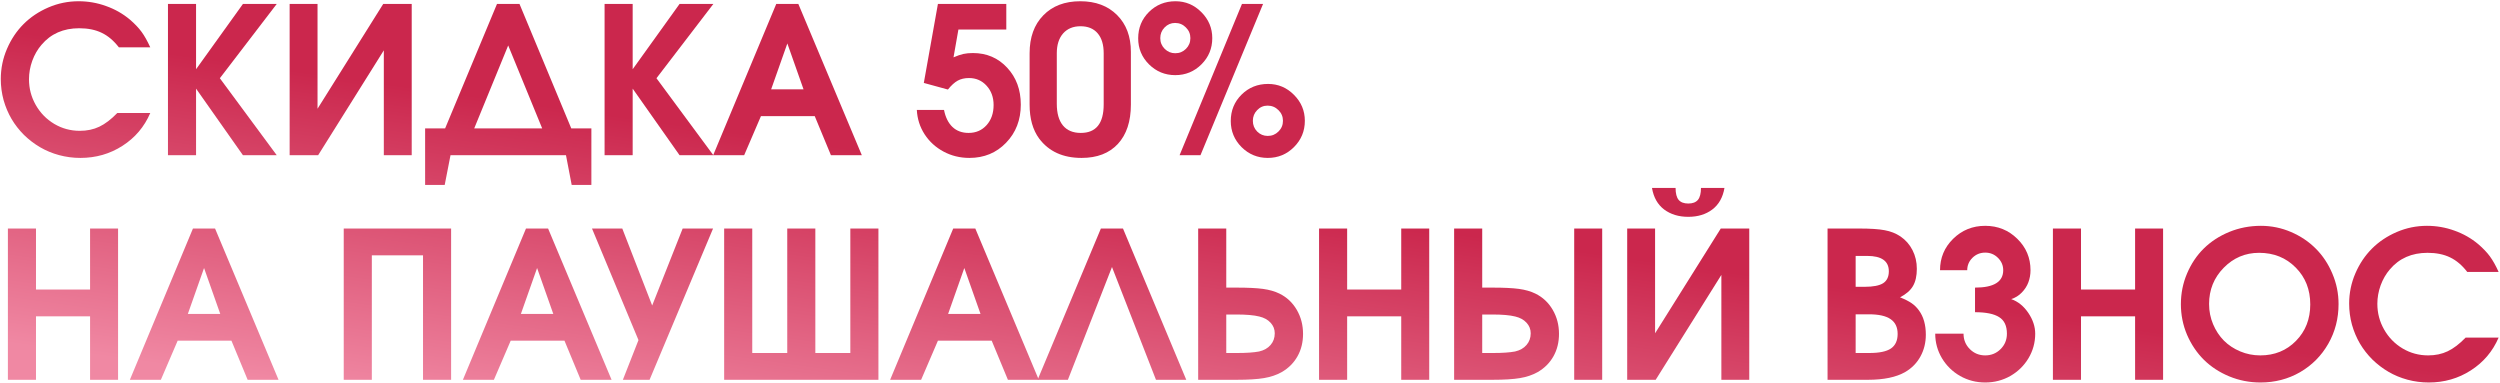
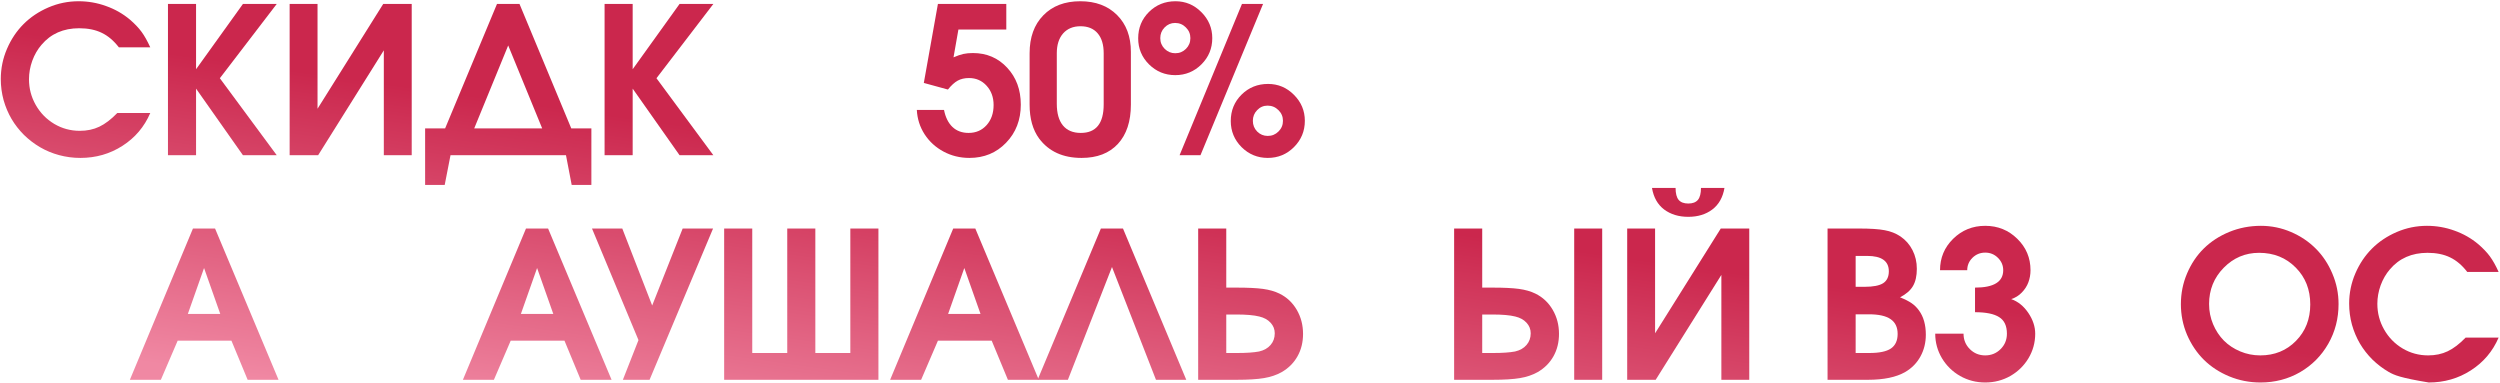
<svg xmlns="http://www.w3.org/2000/svg" width="757" height="116" viewBox="0 0 757 116" fill="none">
-   <path d="M746.593 102.225C746.593 102.225 749.923 102.225 756.583 102.225C754.787 106.402 751.981 109.712 748.167 112.154C744.373 114.596 740.124 115.817 735.422 115.817C733.222 115.817 731.073 115.535 728.974 114.97C726.895 114.405 724.978 113.607 723.222 112.578C721.466 111.549 719.841 110.308 718.348 108.854C716.874 107.381 715.623 105.777 714.594 104.041C713.564 102.285 712.757 100.378 712.172 98.319C711.607 96.241 711.324 94.111 711.324 91.932C711.324 88.743 711.95 85.695 713.201 82.789C714.452 79.883 716.128 77.38 718.227 75.281C720.326 73.182 722.828 71.507 725.734 70.256C728.641 69.005 731.688 68.379 734.877 68.379C737.763 68.379 740.538 68.863 743.202 69.832C745.886 70.781 748.298 72.153 750.438 73.949C751.891 75.201 753.061 76.432 753.949 77.643C754.837 78.853 755.715 80.418 756.583 82.335H747.077C745.523 80.317 743.798 78.853 741.9 77.945C740.003 77.017 737.723 76.553 735.059 76.553C730.275 76.553 726.471 78.228 723.646 81.578C722.475 82.93 721.547 84.535 720.86 86.392C720.194 88.248 719.861 90.115 719.861 91.992C719.861 94.797 720.548 97.401 721.92 99.803C723.292 102.204 725.159 104.112 727.521 105.524C729.882 106.917 732.455 107.613 735.24 107.613C737.44 107.613 739.408 107.2 741.144 106.372C742.899 105.545 744.716 104.162 746.593 102.225Z" fill="url(#paint0_linear_939_36933)" />
+   <path d="M746.593 102.225C746.593 102.225 749.923 102.225 756.583 102.225C754.787 106.402 751.981 109.712 748.167 112.154C744.373 114.596 740.124 115.817 735.422 115.817C726.895 114.405 724.978 113.607 723.222 112.578C721.466 111.549 719.841 110.308 718.348 108.854C716.874 107.381 715.623 105.777 714.594 104.041C713.564 102.285 712.757 100.378 712.172 98.319C711.607 96.241 711.324 94.111 711.324 91.932C711.324 88.743 711.95 85.695 713.201 82.789C714.452 79.883 716.128 77.38 718.227 75.281C720.326 73.182 722.828 71.507 725.734 70.256C728.641 69.005 731.688 68.379 734.877 68.379C737.763 68.379 740.538 68.863 743.202 69.832C745.886 70.781 748.298 72.153 750.438 73.949C751.891 75.201 753.061 76.432 753.949 77.643C754.837 78.853 755.715 80.418 756.583 82.335H747.077C745.523 80.317 743.798 78.853 741.9 77.945C740.003 77.017 737.723 76.553 735.059 76.553C730.275 76.553 726.471 78.228 723.646 81.578C722.475 82.93 721.547 84.535 720.86 86.392C720.194 88.248 719.861 90.115 719.861 91.992C719.861 94.797 720.548 97.401 721.92 99.803C723.292 102.204 725.159 104.112 727.521 105.524C729.882 106.917 732.455 107.613 735.24 107.613C737.44 107.613 739.408 107.2 741.144 106.372C742.899 105.545 744.716 104.162 746.593 102.225Z" fill="url(#paint0_linear_939_36933)" />
  <path d="M684.592 68.379C687.781 68.379 690.828 69.005 693.734 70.256C696.641 71.507 699.143 73.192 701.242 75.311C703.341 77.41 705.006 79.923 706.237 82.85C707.489 85.776 708.114 88.844 708.114 92.053C708.114 96.453 707.075 100.469 704.996 104.102C702.917 107.734 700.072 110.6 696.459 112.699C692.846 114.778 688.85 115.817 684.471 115.817C681.161 115.817 678.012 115.202 675.025 113.971C672.059 112.74 669.506 111.075 667.366 108.976C665.227 106.856 663.521 104.334 662.25 101.407C660.999 98.461 660.373 95.363 660.373 92.113C660.373 88.824 660.999 85.716 662.25 82.789C663.501 79.842 665.197 77.32 667.336 75.221C669.475 73.122 672.038 71.457 675.025 70.226C678.033 68.995 681.221 68.379 684.592 68.379ZM684.047 76.553C679.869 76.553 676.297 78.066 673.33 81.094C670.383 84.101 668.91 87.754 668.91 92.053C668.91 94.212 669.314 96.251 670.121 98.168C670.928 100.085 672.018 101.74 673.391 103.133C674.763 104.505 676.408 105.595 678.325 106.402C680.243 107.21 682.271 107.613 684.41 107.613C688.749 107.613 692.352 106.15 695.218 103.224C698.104 100.297 699.547 96.614 699.547 92.174C699.547 87.673 698.074 83.95 695.127 81.003C692.201 78.036 688.507 76.553 684.047 76.553Z" fill="url(#paint1_linear_939_36933)" />
-   <path d="M621.621 115C621.621 115 621.621 99.732 621.621 69.196C621.621 69.196 624.457 69.196 630.128 69.196C630.128 69.196 630.128 75.352 630.128 87.663C630.128 87.663 635.587 87.663 646.506 87.663C646.506 87.663 646.506 81.507 646.506 69.196C646.506 69.196 649.331 69.196 654.982 69.196C654.982 69.196 654.982 84.464 654.982 115C654.982 115 652.157 115 646.506 115C646.506 115 646.506 108.592 646.506 95.776C646.506 95.776 641.047 95.776 630.128 95.776C630.128 95.776 630.128 102.184 630.128 115C630.128 115 627.292 115 621.621 115Z" fill="url(#paint2_linear_939_36933)" />
  <path d="M598.037 94.535C598.037 94.535 598.037 92.053 598.037 87.088C603.729 87.088 606.574 85.332 606.574 81.82C606.574 80.367 606.039 79.116 604.97 78.066C603.92 77.017 602.639 76.492 601.125 76.492C599.611 76.492 598.32 77.017 597.25 78.066C596.201 79.116 595.676 80.367 595.676 81.82H587.441C587.441 78.087 588.763 74.918 591.407 72.314C594.071 69.691 597.311 68.379 601.125 68.379C604.939 68.379 608.179 69.691 610.843 72.314C613.507 74.918 614.839 78.087 614.839 81.82C614.839 83.092 614.627 84.303 614.203 85.453C613.779 86.603 613.113 87.643 612.205 88.571C611.317 89.5 610.247 90.166 608.996 90.569C611.055 91.296 612.78 92.689 614.173 94.747C615.565 96.806 616.262 98.905 616.262 101.044C616.262 103.708 615.586 106.18 614.233 108.461C612.881 110.721 611.045 112.518 608.724 113.85C606.403 115.161 603.87 115.817 601.125 115.817C598.38 115.817 595.847 115.161 593.526 113.85C591.205 112.518 589.369 110.721 588.017 108.461C586.664 106.18 585.988 103.708 585.988 101.044H594.556C594.556 102.881 595.191 104.435 596.463 105.706C597.734 106.978 599.288 107.613 601.125 107.613C602.962 107.613 604.516 106.978 605.787 105.706C607.059 104.435 607.694 102.881 607.694 101.044C607.694 98.662 606.907 96.987 605.333 96.019C603.779 95.03 601.347 94.535 598.037 94.535Z" fill="url(#paint3_linear_939_36933)" />
  <path d="M553.383 115C553.383 115 553.383 99.732 553.383 69.196C553.383 69.196 556.531 69.196 562.828 69.196C566.32 69.196 568.943 69.368 570.699 69.711C572.475 70.034 574.06 70.659 575.452 71.588C577.026 72.658 578.247 74.05 579.115 75.766C579.983 77.461 580.417 79.338 580.417 81.397C580.417 83.556 580.023 85.302 579.236 86.634C578.469 87.946 577.168 89.076 575.331 90.024C576.865 90.65 578.035 91.245 578.843 91.811C579.67 92.376 580.407 93.102 581.053 93.99C582.445 95.887 583.142 98.34 583.142 101.347C583.142 103.769 582.597 105.968 581.507 107.946C580.417 109.924 578.883 111.488 576.905 112.639C574.181 114.213 570.417 115 565.613 115H553.383ZM561.89 106.887H566.098C569.064 106.887 571.224 106.433 572.576 105.524C573.928 104.596 574.604 103.123 574.604 101.104C574.604 99.086 573.888 97.593 572.455 96.624C571.042 95.655 568.863 95.171 565.916 95.171H561.89V106.887ZM561.89 86.846H564.614C567.198 86.846 569.064 86.482 570.215 85.756C571.365 85.009 571.94 83.808 571.94 82.153C571.94 79.045 569.751 77.491 565.371 77.491H561.89V86.846Z" fill="url(#paint4_linear_939_36933)" />
  <path d="M500.221 56.905C500.221 56.905 502.602 56.905 507.365 56.905C507.365 58.58 507.678 59.791 508.304 60.538C508.929 61.265 509.898 61.628 511.21 61.628C512.522 61.628 513.491 61.265 514.116 60.538C514.742 59.791 515.055 58.58 515.055 56.905H522.169C521.685 59.771 520.453 61.951 518.476 63.444C516.518 64.918 514.096 65.654 511.21 65.654C508.324 65.654 505.892 64.918 503.914 63.444C501.936 61.951 500.705 59.771 500.221 56.905ZM521.049 69.196C521.049 69.196 523.925 69.196 529.677 69.196C529.677 69.196 529.677 84.464 529.677 115C529.677 115 526.861 115 521.23 115C521.23 115 521.23 104.414 521.23 83.243C521.23 83.243 514.601 93.829 501.341 115C501.341 115 498.465 115 492.713 115C492.713 115 492.713 99.732 492.713 69.196C492.713 69.196 495.528 69.196 501.159 69.196C501.159 69.196 501.159 79.772 501.159 100.923C501.159 100.923 507.789 90.347 521.049 69.196Z" fill="url(#paint5_linear_939_36933)" />
  <path d="M440.309 69.196H448.815V87.088H451.843C455.334 87.088 458.039 87.219 459.956 87.481C461.873 87.744 463.528 88.218 464.921 88.904C467.141 89.994 468.887 91.629 470.158 93.809C471.43 95.988 472.065 98.42 472.065 101.104C472.065 103.647 471.5 105.918 470.37 107.916C469.24 109.914 467.635 111.508 465.557 112.699C464.043 113.547 462.277 114.142 460.259 114.485C458.241 114.828 455.476 115 451.964 115H440.309V69.196ZM448.815 95.231V106.887H452.236C454.961 106.887 457.131 106.735 458.745 106.433C460.239 106.09 461.399 105.434 462.227 104.465C463.074 103.496 463.498 102.315 463.498 100.923C463.498 99.692 463.074 98.622 462.227 97.714C461.399 96.806 460.259 96.18 458.806 95.837C457.211 95.433 454.87 95.231 451.782 95.231H448.815ZM485.144 69.196V115H476.667V69.196H485.144Z" fill="url(#paint6_linear_939_36933)" />
-   <path d="M399.408 115C399.408 115 399.408 99.732 399.408 69.196C399.408 69.196 402.244 69.196 407.915 69.196C407.915 69.196 407.915 75.352 407.915 87.663C407.915 87.663 413.374 87.663 424.293 87.663C424.293 87.663 424.293 81.507 424.293 69.196C424.293 69.196 427.118 69.196 432.77 69.196C432.77 69.196 432.77 84.464 432.77 115C432.77 115 429.944 115 424.293 115C424.293 115 424.293 108.592 424.293 95.776C424.293 95.776 418.834 95.776 407.915 95.776C407.915 95.776 407.915 102.184 407.915 115C407.915 115 405.079 115 399.408 115Z" fill="url(#paint7_linear_939_36933)" />
  <path d="M362.807 69.196H371.313V87.088H374.341C377.832 87.088 380.537 87.219 382.454 87.481C384.371 87.744 386.026 88.218 387.419 88.904C389.639 89.994 391.385 91.629 392.656 93.809C393.928 95.988 394.563 98.42 394.563 101.104C394.563 103.647 393.998 105.918 392.868 107.916C391.738 109.914 390.133 111.508 388.055 112.699C386.541 113.547 384.775 114.142 382.757 114.485C380.739 114.828 377.974 115 374.462 115H362.807V69.196ZM371.313 95.231V106.887H374.734C377.459 106.887 379.629 106.735 381.243 106.433C382.737 106.09 383.897 105.434 384.725 104.465C385.572 103.496 385.996 102.315 385.996 100.923C385.996 99.692 385.572 98.622 384.725 97.714C383.897 96.806 382.757 96.18 381.304 95.837C379.709 95.433 377.368 95.231 374.28 95.231H371.313Z" fill="url(#paint8_linear_939_36933)" />
  <path d="M336.709 80.852C336.709 80.852 332.259 92.234 323.358 115C323.358 115 320.301 115 314.186 115C314.186 115 320.573 99.732 333.349 69.196C333.349 69.196 335.579 69.196 340.039 69.196C340.039 69.196 346.427 84.464 359.202 115C359.202 115 356.145 115 350.029 115C350.029 115 345.589 103.617 336.709 80.852Z" fill="url(#paint9_linear_939_36933)" />
  <path d="M269.531 115C269.531 115 275.899 99.732 288.634 69.196C288.634 69.196 290.864 69.196 295.324 69.196C295.324 69.196 301.732 84.464 314.548 115C314.548 115 311.43 115 305.193 115C305.193 115 303.559 111.054 300.289 103.163C300.289 103.163 294.86 103.163 284.002 103.163C284.002 103.163 282.307 107.109 278.916 115C278.916 115 275.788 115 269.531 115ZM287.09 95.05C287.09 95.05 290.359 95.05 296.898 95.05C296.898 95.05 295.264 90.418 291.994 81.154C291.994 81.154 290.359 85.786 287.09 95.05Z" fill="url(#paint10_linear_939_36933)" />
  <path d="M265.987 115C265.987 115 250.417 115 219.275 115C219.275 115 219.275 99.732 219.275 69.196C219.275 69.196 222.111 69.196 227.782 69.196C227.782 69.196 227.782 81.76 227.782 106.887C227.782 106.887 231.314 106.887 238.378 106.887C238.378 106.887 238.378 94.323 238.378 69.196C238.378 69.196 241.214 69.196 246.885 69.196C246.885 69.196 246.885 81.76 246.885 106.887C246.885 106.887 250.417 106.887 257.48 106.887C257.48 106.887 257.48 94.323 257.48 69.196C257.48 69.196 260.316 69.196 265.987 69.196C265.987 69.196 265.987 84.464 265.987 115Z" fill="url(#paint11_linear_939_36933)" />
  <path d="M196.691 115C196.691 115 193.997 115 188.608 115C188.608 115 190.183 110.994 193.331 102.981C193.331 102.981 188.639 91.72 179.254 69.196C179.254 69.196 182.312 69.196 188.427 69.196C188.427 69.196 191.444 76.966 197.479 92.507C197.479 92.507 200.556 84.737 206.712 69.196C206.712 69.196 209.78 69.196 215.915 69.196C215.915 69.196 209.507 84.464 196.691 115Z" fill="url(#paint12_linear_939_36933)" />
  <path d="M140.168 115C140.168 115 146.535 99.732 159.271 69.196C159.271 69.196 161.501 69.196 165.961 69.196C165.961 69.196 172.369 84.464 185.185 115C185.185 115 182.066 115 175.83 115C175.83 115 174.195 111.054 170.926 103.163C170.926 103.163 165.497 103.163 154.639 103.163C154.639 103.163 152.943 107.109 149.553 115C149.553 115 146.424 115 140.168 115ZM157.727 95.05C157.727 95.05 160.996 95.05 167.535 95.05C167.535 95.05 165.9 90.418 162.631 81.154C162.631 81.154 160.996 85.786 157.727 95.05Z" fill="url(#paint13_linear_939_36933)" />
-   <path d="M104.082 115C104.082 115 104.082 99.732 104.082 69.196C104.082 69.196 114.92 69.196 136.596 69.196C136.596 69.196 136.596 84.464 136.596 115C136.596 115 133.76 115 128.089 115C128.089 115 128.089 102.437 128.089 77.31C128.089 77.31 122.922 77.31 112.589 77.31C112.589 77.31 112.589 89.873 112.589 115C112.589 115 109.753 115 104.082 115Z" fill="url(#paint14_linear_939_36933)" />
  <path d="M39.324 115C39.324 115 45.692 99.732 58.427 69.196C58.427 69.196 60.657 69.196 65.117 69.196C65.117 69.196 71.525 84.464 84.341 115C84.341 115 81.223 115 74.986 115C74.986 115 73.352 111.054 70.082 103.163C70.082 103.163 64.653 103.163 53.795 103.163C53.795 103.163 52.1 107.109 48.709 115C48.709 115 45.581 115 39.324 115ZM56.883 95.05C56.883 95.05 60.152 95.05 66.691 95.05C66.691 95.05 65.057 90.418 61.787 81.154C61.787 81.154 60.152 85.786 56.883 95.05Z" fill="url(#paint15_linear_939_36933)" />
-   <path d="M2.391 115C2.391 115 2.391 99.732 2.391 69.196C2.391 69.196 5.226 69.196 10.898 69.196C10.898 69.196 10.898 75.352 10.898 87.663C10.898 87.663 16.357 87.663 27.275 87.663C27.275 87.663 27.275 81.507 27.275 69.196C27.275 69.196 30.101 69.196 35.752 69.196C35.752 69.196 35.752 84.464 35.752 115C35.752 115 32.926 115 27.275 115C27.275 115 27.275 108.592 27.275 95.776C27.275 95.776 21.816 95.776 10.898 95.776C10.898 95.776 10.898 102.184 10.898 115C10.898 115 8.062 115 2.391 115Z" fill="url(#paint16_linear_939_36933)" />
  <path d="M376.066 1.196C376.066 1.196 378.196 1.196 382.454 1.196C382.454 1.196 376.137 16.464 363.503 47C363.503 47 361.394 47 357.176 47C357.176 47 363.473 31.732 376.066 1.196ZM383.968 25.415C387.015 25.415 389.629 26.515 391.809 28.715C394.008 30.915 395.108 33.538 395.108 36.586C395.108 39.694 394.008 42.348 391.809 44.548C389.629 46.727 386.985 47.817 383.877 47.817C380.789 47.817 378.145 46.727 375.945 44.548C373.766 42.348 372.676 39.714 372.676 36.647C372.676 33.478 373.766 30.814 375.945 28.654C378.125 26.495 380.799 25.415 383.968 25.415ZM383.816 31.984C382.585 31.984 381.536 32.438 380.668 33.347C379.8 34.235 379.366 35.315 379.366 36.586C379.366 37.857 379.8 38.937 380.668 39.825C381.556 40.713 382.626 41.157 383.877 41.157C385.148 41.157 386.228 40.713 387.116 39.825C388.024 38.937 388.479 37.857 388.479 36.586C388.479 35.315 388.024 34.235 387.116 33.347C386.208 32.438 385.108 31.984 383.816 31.984ZM355.935 0.379C358.982 0.379 361.596 1.479 363.775 3.679C365.975 5.879 367.075 8.502 367.075 11.55C367.075 14.658 365.985 17.302 363.806 19.481C361.626 21.661 358.982 22.751 355.874 22.751C352.766 22.751 350.112 21.661 347.912 19.481C345.732 17.302 344.643 14.678 344.643 11.61C344.643 8.442 345.732 5.778 347.912 3.618C350.092 1.459 352.766 0.379 355.935 0.379ZM355.813 6.948C354.582 6.948 353.523 7.402 352.635 8.311C351.767 9.199 351.333 10.278 351.333 11.55C351.333 12.821 351.777 13.901 352.665 14.789C353.553 15.677 354.623 16.121 355.874 16.121C357.146 16.121 358.225 15.677 359.113 14.789C360.001 13.901 360.445 12.821 360.445 11.55C360.445 10.278 359.991 9.199 359.083 8.311C358.195 7.402 357.105 6.948 355.813 6.948Z" fill="url(#paint17_linear_939_36933)" />
  <path d="M342.431 15.697C342.431 15.697 342.431 21.025 342.431 31.682C342.431 36.768 341.119 40.733 338.495 43.579C335.871 46.405 332.208 47.817 327.506 47.817C321.875 47.817 317.596 45.87 314.67 41.975C312.732 39.351 311.764 35.92 311.764 31.682V16.121C311.764 11.297 313.146 7.473 315.911 4.647C318.676 1.802 322.41 0.379 327.112 0.379C331.754 0.379 335.468 1.771 338.253 4.557C341.038 7.342 342.431 11.055 342.431 15.697ZM319.998 16.121V31.439C319.998 34.285 320.614 36.465 321.845 37.978C323.096 39.492 324.902 40.249 327.264 40.249C331.885 40.249 334.196 37.373 334.196 31.621V16.121C334.196 13.497 333.581 11.479 332.35 10.066C331.139 8.654 329.413 7.947 327.173 7.947C324.953 7.947 323.197 8.674 321.905 10.127C320.634 11.58 319.998 13.578 319.998 16.121Z" fill="url(#paint18_linear_939_36933)" />
  <path d="M279.732 25.112C279.732 25.112 281.155 17.14 284.001 1.196C284.001 1.196 290.903 1.196 304.708 1.196C304.708 1.196 304.708 3.78 304.708 8.946C304.708 8.946 299.874 8.946 290.207 8.946C290.207 8.946 289.713 11.752 288.724 17.362C289.894 16.858 290.893 16.515 291.721 16.333C292.568 16.151 293.527 16.061 294.597 16.061C298.774 16.061 302.236 17.544 304.98 20.511C307.725 23.457 309.098 27.181 309.098 31.682C309.098 36.303 307.614 40.148 304.647 43.216C301.701 46.283 297.997 47.817 293.537 47.817C290.712 47.817 288.108 47.182 285.727 45.91C283.345 44.639 281.428 42.893 279.975 40.673C278.542 38.453 277.755 35.991 277.613 33.286H285.848C286.292 35.526 287.149 37.252 288.421 38.463C289.692 39.654 291.317 40.249 293.295 40.249C295.515 40.249 297.331 39.462 298.744 37.888C300.157 36.313 300.863 34.285 300.863 31.803C300.863 29.462 300.157 27.514 298.744 25.96C297.331 24.406 295.555 23.629 293.416 23.629C292.104 23.629 290.964 23.891 289.995 24.416C289.047 24.941 288.058 25.839 287.028 27.11L279.732 25.112Z" fill="url(#paint19_linear_939_36933)" />
-   <path d="M215.945 47C215.945 47 222.313 31.732 235.048 1.196C235.048 1.196 237.278 1.196 241.738 1.196C241.738 1.196 248.146 16.464 260.962 47C260.962 47 257.844 47 251.607 47C251.607 47 249.973 43.054 246.703 35.163C246.703 35.163 241.274 35.163 230.416 35.163C230.416 35.163 228.721 39.109 225.33 47C225.33 47 222.202 47 215.945 47ZM233.504 27.05C233.504 27.05 236.773 27.05 243.312 27.05C243.312 27.05 241.678 22.418 238.408 13.154C238.408 13.154 236.773 17.786 233.504 27.05Z" fill="url(#paint20_linear_939_36933)" />
  <path d="M183.066 47C183.066 47 183.066 31.732 183.066 1.196C183.066 1.196 185.902 1.196 191.573 1.196C191.573 1.196 191.573 7.786 191.573 20.965C191.573 20.965 196.306 14.375 205.771 1.196C205.771 1.196 209.182 1.196 216.004 1.196C216.004 1.196 210.262 8.694 198.778 23.689C198.778 23.689 204.52 31.46 216.004 47C216.004 47 212.593 47 205.771 47C205.771 47 201.039 40.279 191.573 26.838C191.573 26.838 191.573 33.559 191.573 47C191.573 47 188.738 47 183.066 47Z" fill="url(#paint21_linear_939_36933)" />
  <path d="M179.069 55.991C179.069 55.991 177.081 55.991 173.105 55.991C173.105 55.991 172.53 52.994 171.38 47C171.38 47 159.725 47 136.414 47C136.414 47 135.829 49.997 134.658 55.991C134.658 55.991 132.68 55.991 128.725 55.991C128.725 55.991 128.725 50.29 128.725 38.887C128.725 38.887 130.743 38.887 134.779 38.887C134.779 38.887 140.017 26.323 150.491 1.196C150.491 1.196 152.762 1.196 157.303 1.196C157.303 1.196 162.53 13.76 172.984 38.887C172.984 38.887 175.013 38.887 179.069 38.887C179.069 38.887 179.069 44.588 179.069 55.991ZM143.589 38.887C143.589 38.887 150.451 38.887 164.175 38.887C164.175 38.887 160.744 30.511 153.882 13.76C153.882 13.76 150.451 22.135 143.589 38.887Z" fill="url(#paint22_linear_939_36933)" />
  <path d="M116.039 1.196C116.039 1.196 118.915 1.196 124.667 1.196C124.667 1.196 124.667 16.464 124.667 47C124.667 47 121.852 47 116.221 47C116.221 47 116.221 36.414 116.221 15.243C116.221 15.243 109.591 25.829 96.331 47C96.331 47 93.455 47 87.703 47C87.703 47 87.703 31.732 87.703 1.196C87.703 1.196 90.519 1.196 96.149 1.196C96.149 1.196 96.149 11.772 96.149 32.923C96.149 32.923 102.779 22.347 116.039 1.196Z" fill="url(#paint23_linear_939_36933)" />
  <path d="M50.859 47C50.859 47 50.859 31.732 50.859 1.196C50.859 1.196 53.695 1.196 59.366 1.196C59.366 1.196 59.366 7.786 59.366 20.965C59.366 20.965 64.099 14.375 73.564 1.196C73.564 1.196 76.975 1.196 83.797 1.196C83.797 1.196 78.055 8.694 66.571 23.689C66.571 23.689 72.313 31.46 83.797 47C83.797 47 80.386 47 73.564 47C73.564 47 68.832 40.279 59.366 26.838C59.366 26.838 59.366 33.559 59.366 47C59.366 47 56.531 47 50.859 47Z" fill="url(#paint24_linear_939_36933)" />
  <path d="M35.509 34.225C35.509 34.225 38.839 34.225 45.499 34.225C43.703 38.402 40.898 41.712 37.083 44.154C33.289 46.596 29.04 47.817 24.338 47.817C22.138 47.817 19.989 47.535 17.89 46.97C15.811 46.405 13.894 45.607 12.138 44.578C10.382 43.549 8.757 42.308 7.264 40.855C5.79 39.381 4.539 37.777 3.51 36.041C2.48 34.285 1.673 32.378 1.088 30.319C0.523 28.241 0.24 26.111 0.24 23.932C0.24 20.743 0.866 17.695 2.117 14.789C3.368 11.883 5.044 9.38 7.143 7.281C9.242 5.182 11.744 3.507 14.65 2.256C17.557 1.005 20.604 0.379 23.793 0.379C26.679 0.379 29.454 0.863 32.118 1.832C34.802 2.781 37.214 4.153 39.353 5.949C40.807 7.201 41.977 8.432 42.865 9.643C43.753 10.854 44.631 12.418 45.499 14.335H35.993C34.439 12.317 32.714 10.854 30.816 9.945C28.919 9.017 26.639 8.553 23.975 8.553C19.191 8.553 15.387 10.228 12.562 13.578C11.391 14.93 10.463 16.535 9.776 18.392C9.11 20.248 8.777 22.115 8.777 23.992C8.777 26.797 9.464 29.401 10.836 31.803C12.208 34.204 14.075 36.112 16.436 37.524C18.798 38.917 21.371 39.613 24.156 39.613C26.356 39.613 28.324 39.2 30.06 38.372C31.815 37.545 33.632 36.162 35.509 34.225Z" fill="url(#paint25_linear_939_36933)" />
  <defs>
    <linearGradient id="paint0_linear_939_36933" x1="218.5" y1="39.5" x2="205.46" y2="132.444" gradientUnits="userSpaceOnUse">
      <stop stop-color="#CB274D" />
      <stop offset="1" stop-color="#F088A3" />
    </linearGradient>
    <linearGradient id="paint1_linear_939_36933" x1="218.5" y1="39.5" x2="205.46" y2="132.444" gradientUnits="userSpaceOnUse">
      <stop stop-color="#CB274D" />
      <stop offset="1" stop-color="#F088A3" />
    </linearGradient>
    <linearGradient id="paint2_linear_939_36933" x1="218.5" y1="39.5" x2="205.46" y2="132.444" gradientUnits="userSpaceOnUse">
      <stop stop-color="#CB274D" />
      <stop offset="1" stop-color="#F088A3" />
    </linearGradient>
    <linearGradient id="paint3_linear_939_36933" x1="218.5" y1="39.5" x2="205.46" y2="132.444" gradientUnits="userSpaceOnUse">
      <stop stop-color="#CB274D" />
      <stop offset="1" stop-color="#F088A3" />
    </linearGradient>
    <linearGradient id="paint4_linear_939_36933" x1="218.5" y1="39.5" x2="205.46" y2="132.444" gradientUnits="userSpaceOnUse">
      <stop stop-color="#CB274D" />
      <stop offset="1" stop-color="#F088A3" />
    </linearGradient>
    <linearGradient id="paint5_linear_939_36933" x1="218.5" y1="39.5" x2="205.46" y2="132.444" gradientUnits="userSpaceOnUse">
      <stop stop-color="#CB274D" />
      <stop offset="1" stop-color="#F088A3" />
    </linearGradient>
    <linearGradient id="paint6_linear_939_36933" x1="218.5" y1="39.5" x2="205.46" y2="132.444" gradientUnits="userSpaceOnUse">
      <stop stop-color="#CB274D" />
      <stop offset="1" stop-color="#F088A3" />
    </linearGradient>
    <linearGradient id="paint7_linear_939_36933" x1="218.5" y1="39.5" x2="205.46" y2="132.444" gradientUnits="userSpaceOnUse">
      <stop stop-color="#CB274D" />
      <stop offset="1" stop-color="#F088A3" />
    </linearGradient>
    <linearGradient id="paint8_linear_939_36933" x1="218.5" y1="39.5" x2="205.46" y2="132.444" gradientUnits="userSpaceOnUse">
      <stop stop-color="#CB274D" />
      <stop offset="1" stop-color="#F088A3" />
    </linearGradient>
    <linearGradient id="paint9_linear_939_36933" x1="218.5" y1="39.5" x2="205.46" y2="132.444" gradientUnits="userSpaceOnUse">
      <stop stop-color="#CB274D" />
      <stop offset="1" stop-color="#F088A3" />
    </linearGradient>
    <linearGradient id="paint10_linear_939_36933" x1="218.5" y1="39.5" x2="205.46" y2="132.444" gradientUnits="userSpaceOnUse">
      <stop stop-color="#CB274D" />
      <stop offset="1" stop-color="#F088A3" />
    </linearGradient>
    <linearGradient id="paint11_linear_939_36933" x1="218.5" y1="39.5" x2="205.46" y2="132.444" gradientUnits="userSpaceOnUse">
      <stop stop-color="#CB274D" />
      <stop offset="1" stop-color="#F088A3" />
    </linearGradient>
    <linearGradient id="paint12_linear_939_36933" x1="218.5" y1="39.5" x2="205.46" y2="132.444" gradientUnits="userSpaceOnUse">
      <stop stop-color="#CB274D" />
      <stop offset="1" stop-color="#F088A3" />
    </linearGradient>
    <linearGradient id="paint13_linear_939_36933" x1="218.5" y1="39.5" x2="205.46" y2="132.444" gradientUnits="userSpaceOnUse">
      <stop stop-color="#CB274D" />
      <stop offset="1" stop-color="#F088A3" />
    </linearGradient>
    <linearGradient id="paint14_linear_939_36933" x1="218.5" y1="39.5" x2="205.46" y2="132.444" gradientUnits="userSpaceOnUse">
      <stop stop-color="#CB274D" />
      <stop offset="1" stop-color="#F088A3" />
    </linearGradient>
    <linearGradient id="paint15_linear_939_36933" x1="218.5" y1="39.5" x2="205.46" y2="132.444" gradientUnits="userSpaceOnUse">
      <stop stop-color="#CB274D" />
      <stop offset="1" stop-color="#F088A3" />
    </linearGradient>
    <linearGradient id="paint16_linear_939_36933" x1="218.5" y1="39.5" x2="205.46" y2="132.444" gradientUnits="userSpaceOnUse">
      <stop stop-color="#CB274D" />
      <stop offset="1" stop-color="#F088A3" />
    </linearGradient>
    <linearGradient id="paint17_linear_939_36933" x1="218.5" y1="39.5" x2="205.46" y2="132.444" gradientUnits="userSpaceOnUse">
      <stop stop-color="#CB274D" />
      <stop offset="1" stop-color="#F088A3" />
    </linearGradient>
    <linearGradient id="paint18_linear_939_36933" x1="218.5" y1="39.5" x2="205.46" y2="132.444" gradientUnits="userSpaceOnUse">
      <stop stop-color="#CB274D" />
      <stop offset="1" stop-color="#F088A3" />
    </linearGradient>
    <linearGradient id="paint19_linear_939_36933" x1="218.5" y1="39.5" x2="205.46" y2="132.444" gradientUnits="userSpaceOnUse">
      <stop stop-color="#CB274D" />
      <stop offset="1" stop-color="#F088A3" />
    </linearGradient>
    <linearGradient id="paint20_linear_939_36933" x1="218.5" y1="39.5" x2="205.46" y2="132.444" gradientUnits="userSpaceOnUse">
      <stop stop-color="#CB274D" />
      <stop offset="1" stop-color="#F088A3" />
    </linearGradient>
    <linearGradient id="paint21_linear_939_36933" x1="218.5" y1="39.5" x2="205.46" y2="132.444" gradientUnits="userSpaceOnUse">
      <stop stop-color="#CB274D" />
      <stop offset="1" stop-color="#F088A3" />
    </linearGradient>
    <linearGradient id="paint22_linear_939_36933" x1="218.5" y1="39.5" x2="205.46" y2="132.444" gradientUnits="userSpaceOnUse">
      <stop stop-color="#CB274D" />
      <stop offset="1" stop-color="#F088A3" />
    </linearGradient>
    <linearGradient id="paint23_linear_939_36933" x1="218.5" y1="39.5" x2="205.46" y2="132.444" gradientUnits="userSpaceOnUse">
      <stop stop-color="#CB274D" />
      <stop offset="1" stop-color="#F088A3" />
    </linearGradient>
    <linearGradient id="paint24_linear_939_36933" x1="218.5" y1="39.5" x2="205.46" y2="132.444" gradientUnits="userSpaceOnUse">
      <stop stop-color="#CB274D" />
      <stop offset="1" stop-color="#F088A3" />
    </linearGradient>
    <linearGradient id="paint25_linear_939_36933" x1="218.5" y1="39.5" x2="205.46" y2="132.444" gradientUnits="userSpaceOnUse">
      <stop stop-color="#CB274D" />
      <stop offset="1" stop-color="#F088A3" />
    </linearGradient>
  </defs>
</svg>